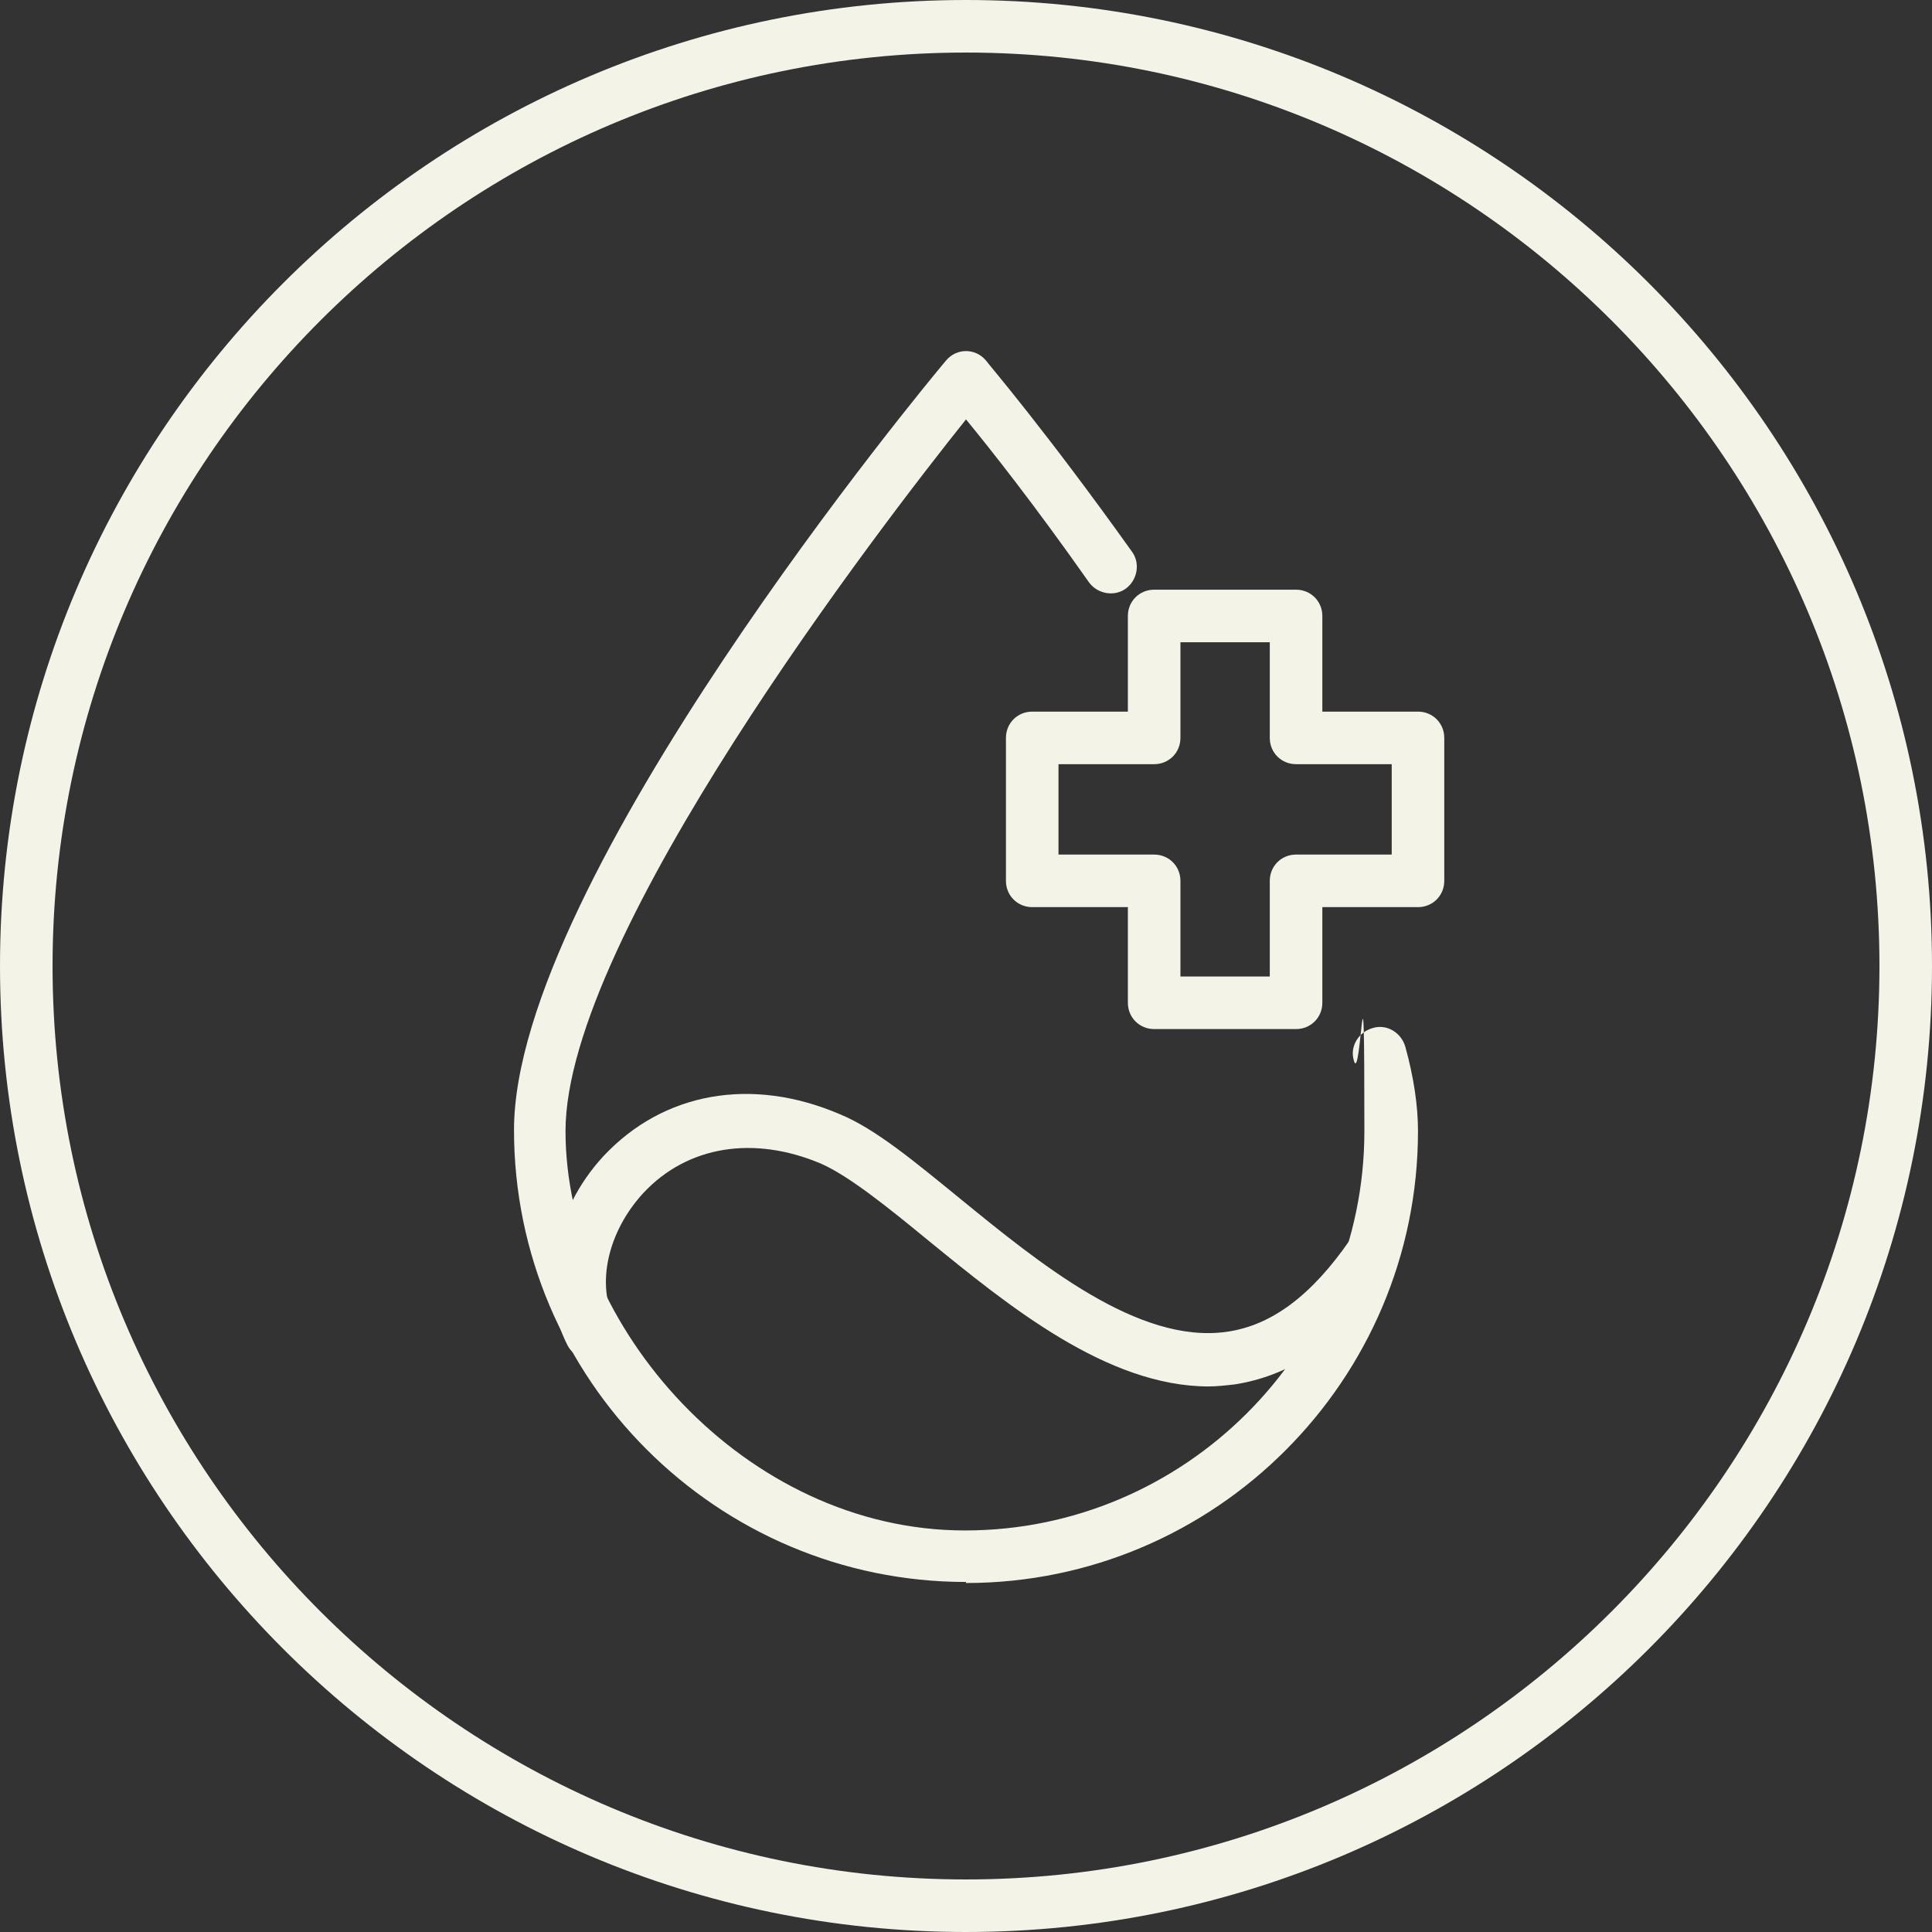
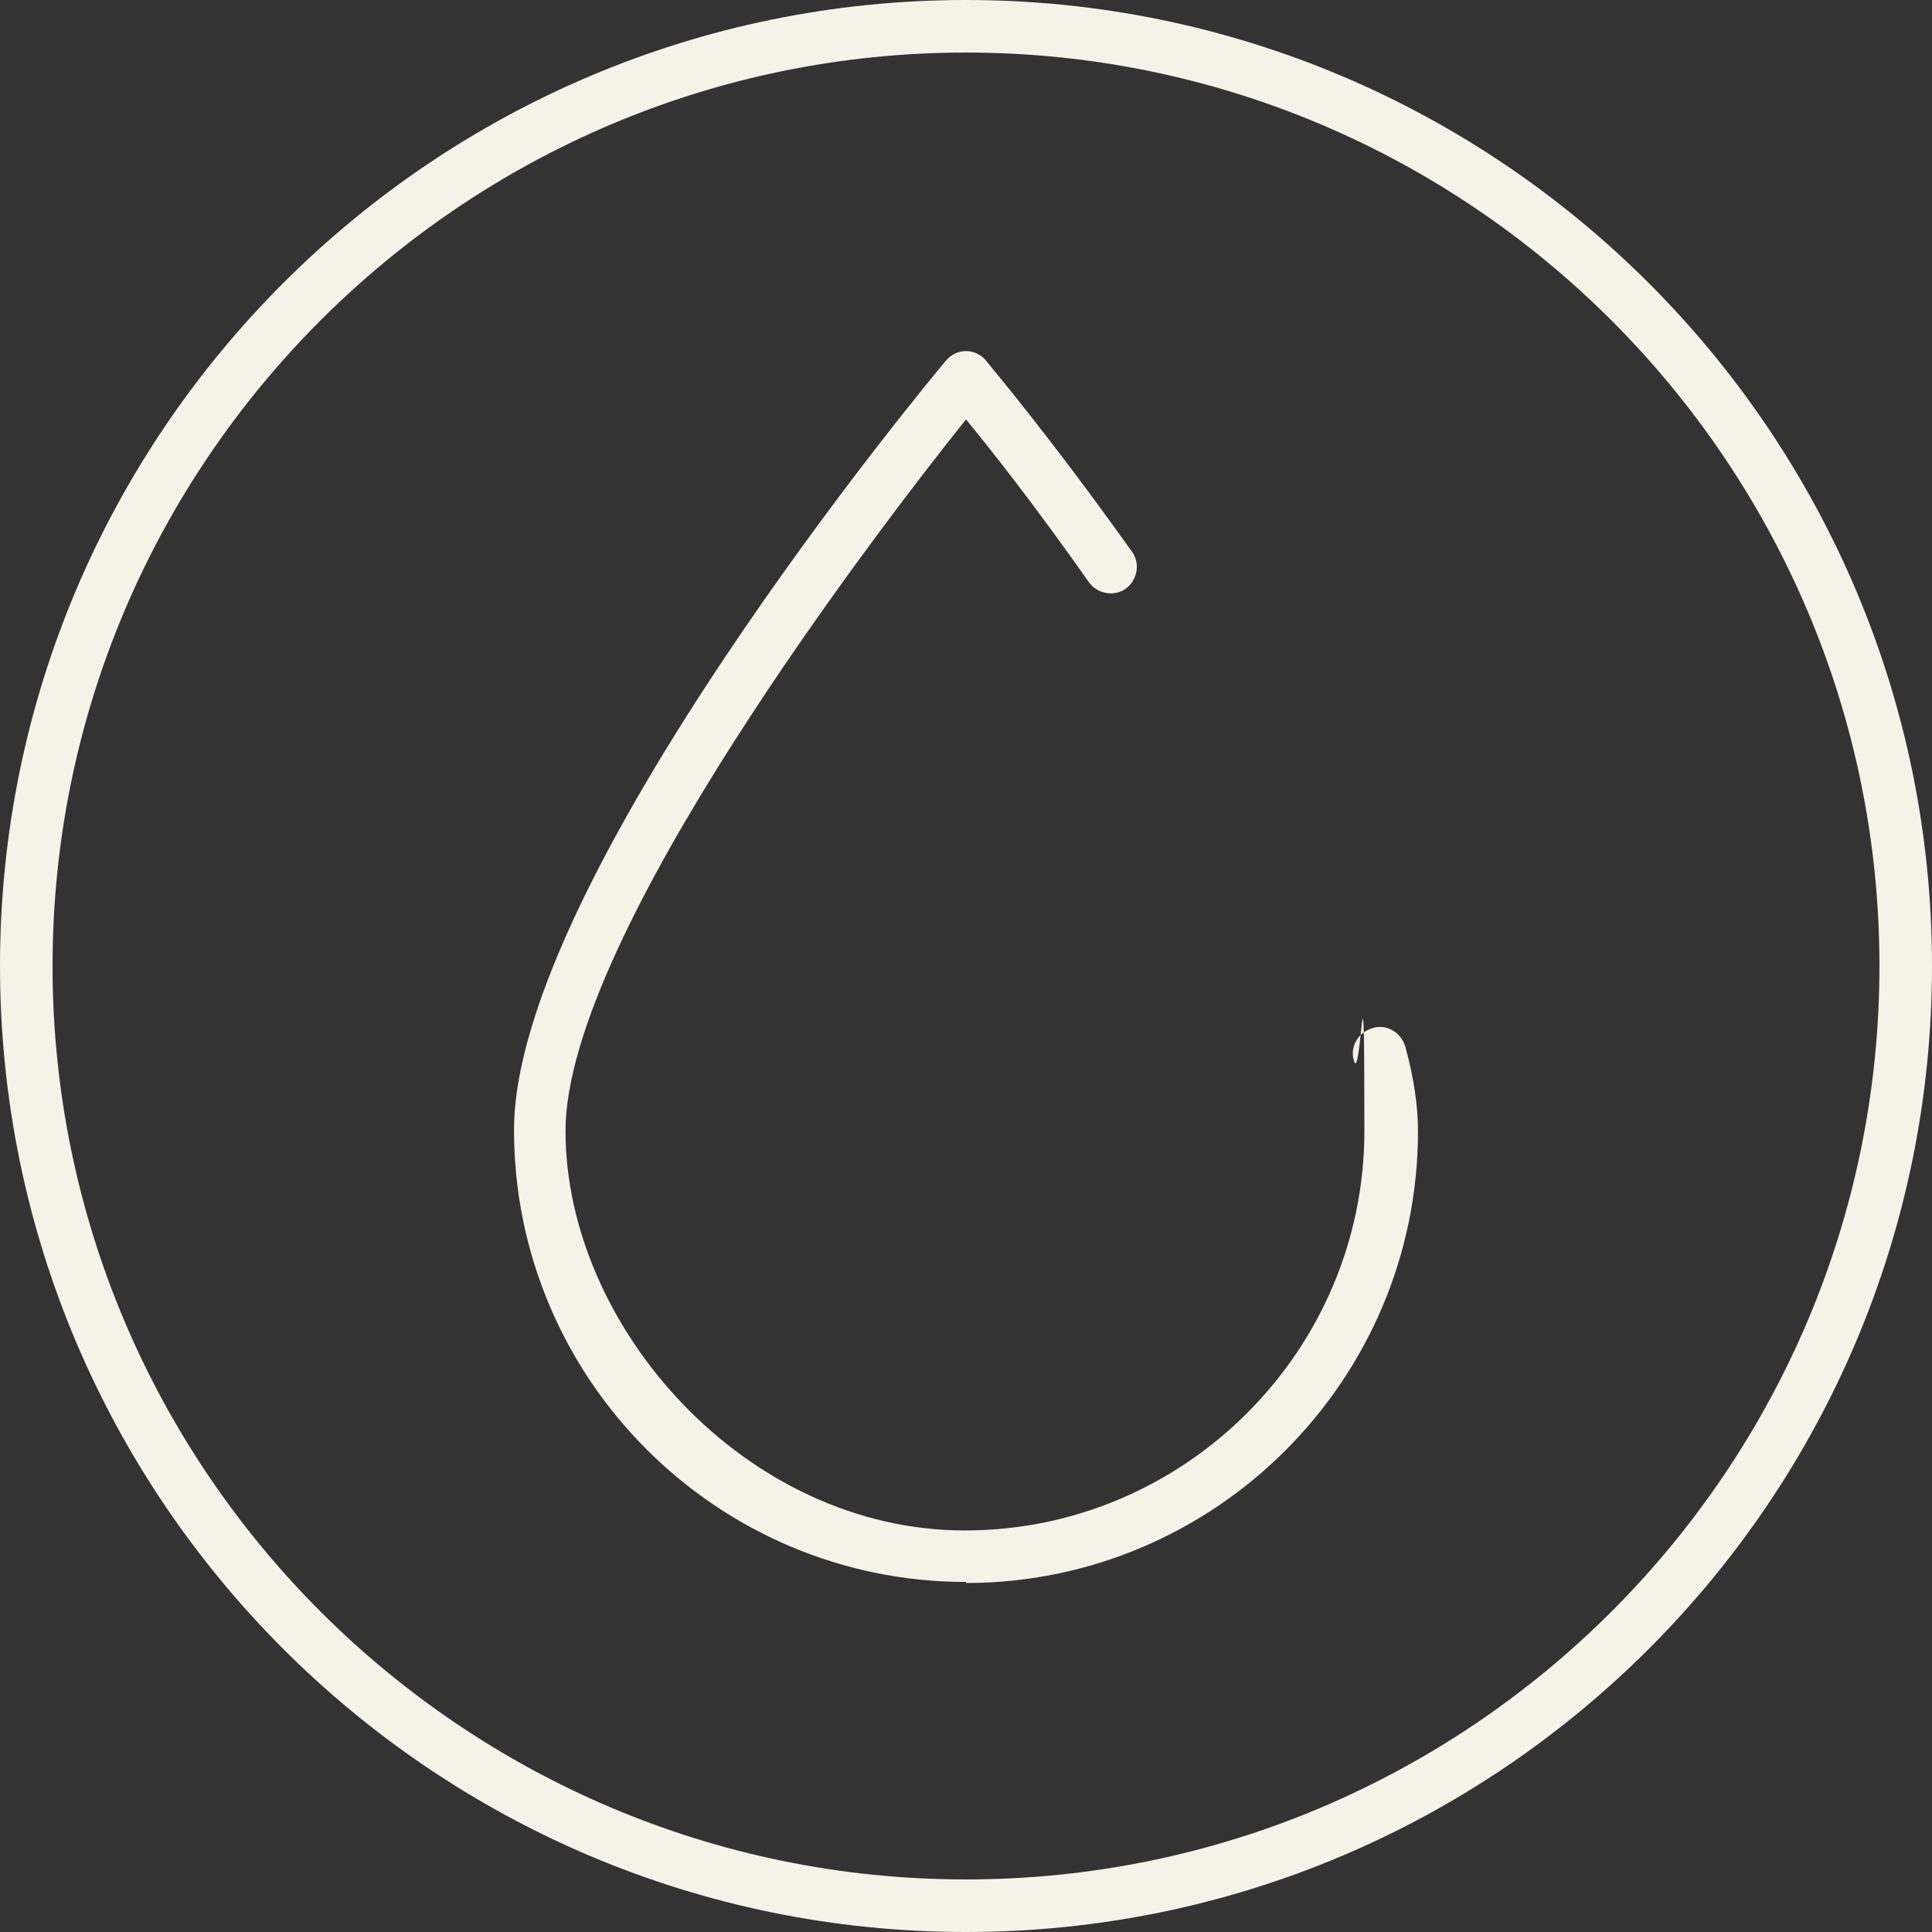
<svg xmlns="http://www.w3.org/2000/svg" viewBox="0 0 183.8 183.8" version="1.1" data-sanitized-data-name="ŽÓť 2" data-name="ŽÓť 2" id="_ŽÓť_2">
  <rect x="0" y="0" width="183.8" height="183.8" fill="#333333" stroke="none" />
  <defs>
    <style>
      .cls-1 {
        fill: #f4f3e8;
        stroke-width: 0px;
      }
    </style>
  </defs>
  <g data-sanitized-data-name="ŽÓť 1-2" data-name="ŽÓť 1-2" id="_ŽÓť_1-2">
    <g>
      <path d="M91.9,183.8C41.2,183.8,0,142.6,0,91.9S41.2,0,91.9,0s91.9,41.2,91.9,91.9-41.2,91.9-91.9,91.9ZM91.9,5C44,5,5,44,5,91.9s39,86.9,86.9,86.9,86.9-39,86.9-86.9S139.8,5,91.9,5Z" class="cls-1" />
      <g>
        <path d="M91.9,150.5c-23.7,0-43-19.3-43-43s39.4-71.2,41.1-73.2c.5-.6,1.2-.9,1.9-.9s1.4.3,1.9.9c.2.3,5.7,6.7,13.9,18.2.8,1.1.5,2.7-.6,3.5s-2.7.5-3.5-.6c-5.2-7.4-9.4-12.7-11.7-15.5-8,10-38.1,49.1-38.1,67.7s17.1,38,38,38,38-17.1,38-38-.3-4.2-1-6.7c-.4-1.3.4-2.7,1.8-3.1,1.3-.4,2.7.4,3.1,1.8.8,2.9,1.2,5.6,1.2,8,0,23.7-19.3,43-43,43h0Z" class="cls-1" />
-         <path d="M115,131.9c-9.7,0-19.1-7.7-26.7-13.9-3.9-3.2-7.5-6.1-10.2-7.3-6.4-2.7-12.7-1.7-16.9,2.8-3.4,3.7-4.5,8.7-2.7,12.2.6,1.2.2,2.7-1.1,3.4-1.2.6-2.7.2-3.4-1.1-2.8-5.4-1.4-12.8,3.4-18,5.7-6.1,14.1-7.6,22.5-4,3.4,1.4,7.1,4.5,11.4,8,7.6,6.2,17,13.9,25.4,12.7,4.3-.6,8.1-3.5,11.7-8.7.8-1.1,2.3-1.4,3.5-.7,1.1.8,1.4,2.3.7,3.5-4.3,6.4-9.4,10-15.1,10.9-.9.1-1.7.2-2.6.2h0Z" class="cls-1" />
      </g>
-       <path d="M123.3,97.9h-13.5c-1.4,0-2.5-1.1-2.5-2.5v-9.1h-9.1c-1.4,0-2.5-1.1-2.5-2.5v-13.6c0-1.4,1.1-2.5,2.5-2.5h9.1v-9.1c0-1.4,1.1-2.5,2.5-2.5h13.5c1.4,0,2.5,1.1,2.5,2.5v9.1h9.1c1.4,0,2.5,1.1,2.5,2.5v13.6c0,1.4-1.1,2.5-2.5,2.5h-9.1v9.1c0,1.4-1.1,2.5-2.5,2.5ZM112.3,92.9h8.5v-9.1c0-1.4,1.1-2.5,2.5-2.5h9.1v-8.6h-9.1c-1.4,0-2.5-1.1-2.5-2.5v-9.1h-8.5v9.1c0,1.4-1.1,2.5-2.5,2.5h-9.1v8.6h9.1c1.4,0,2.5,1.1,2.5,2.5,0,0,0,9.1,0,9.1Z" class="cls-1" />
    </g>
  </g>
</svg>